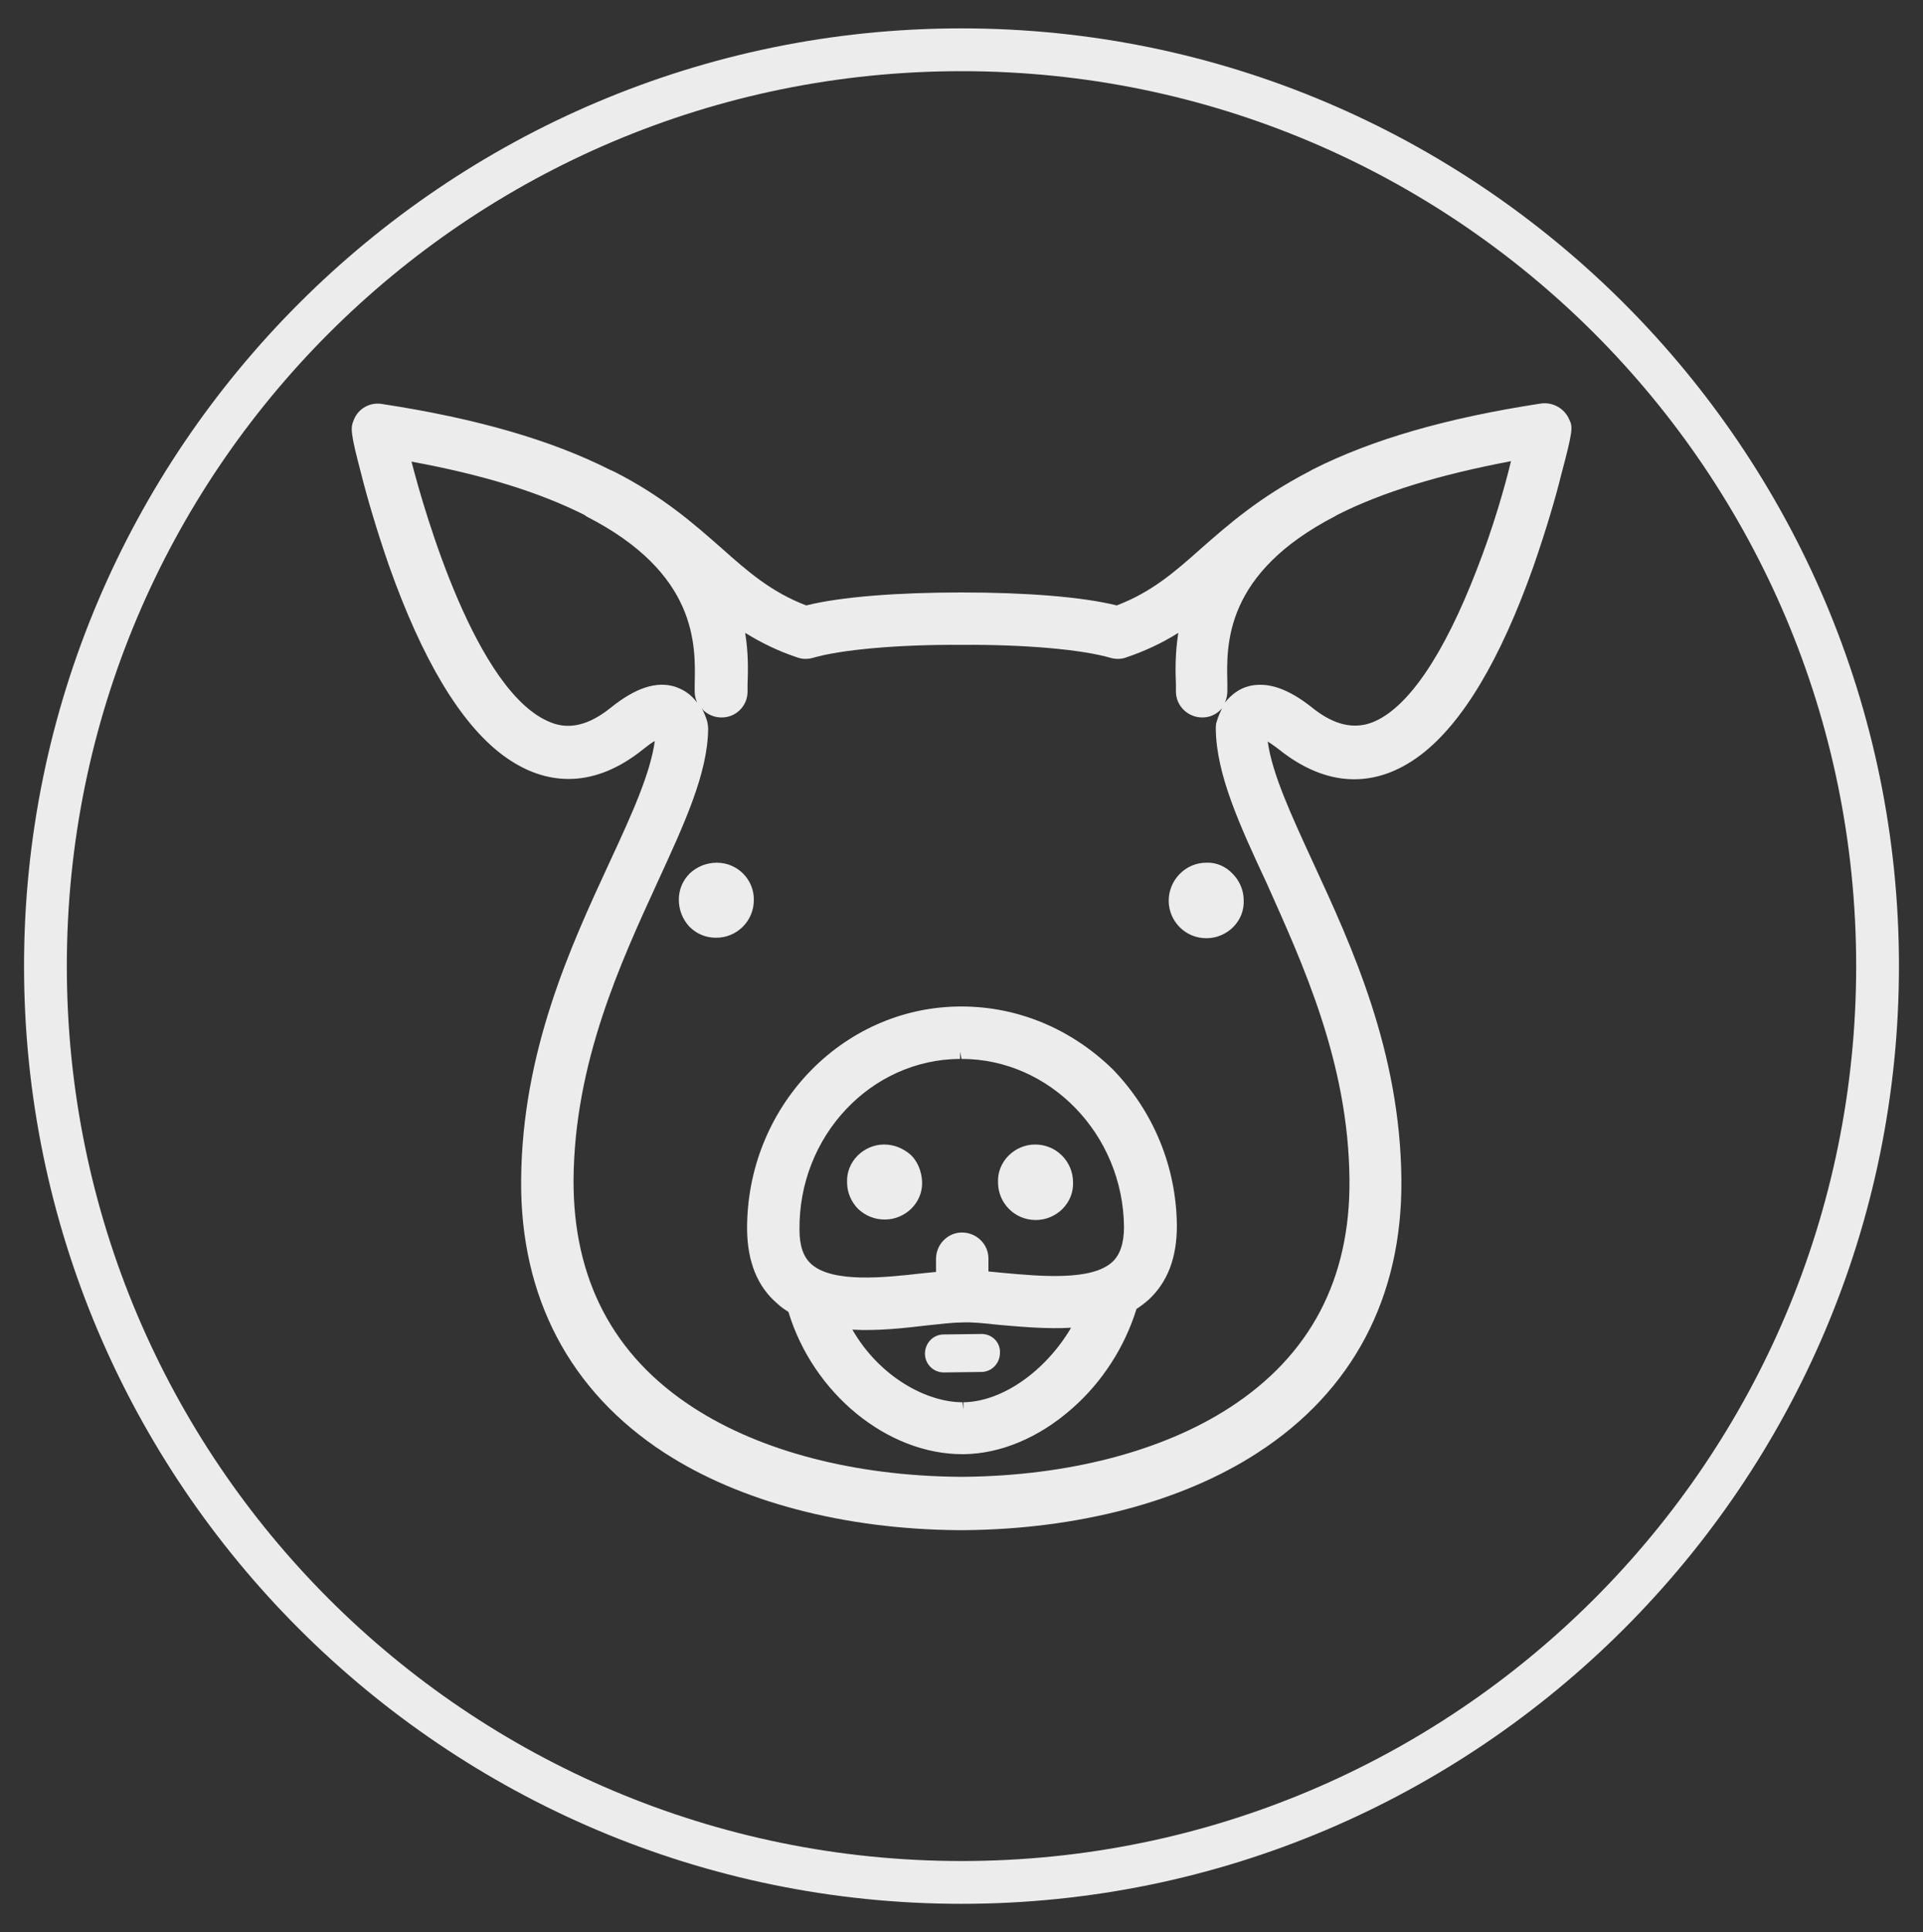
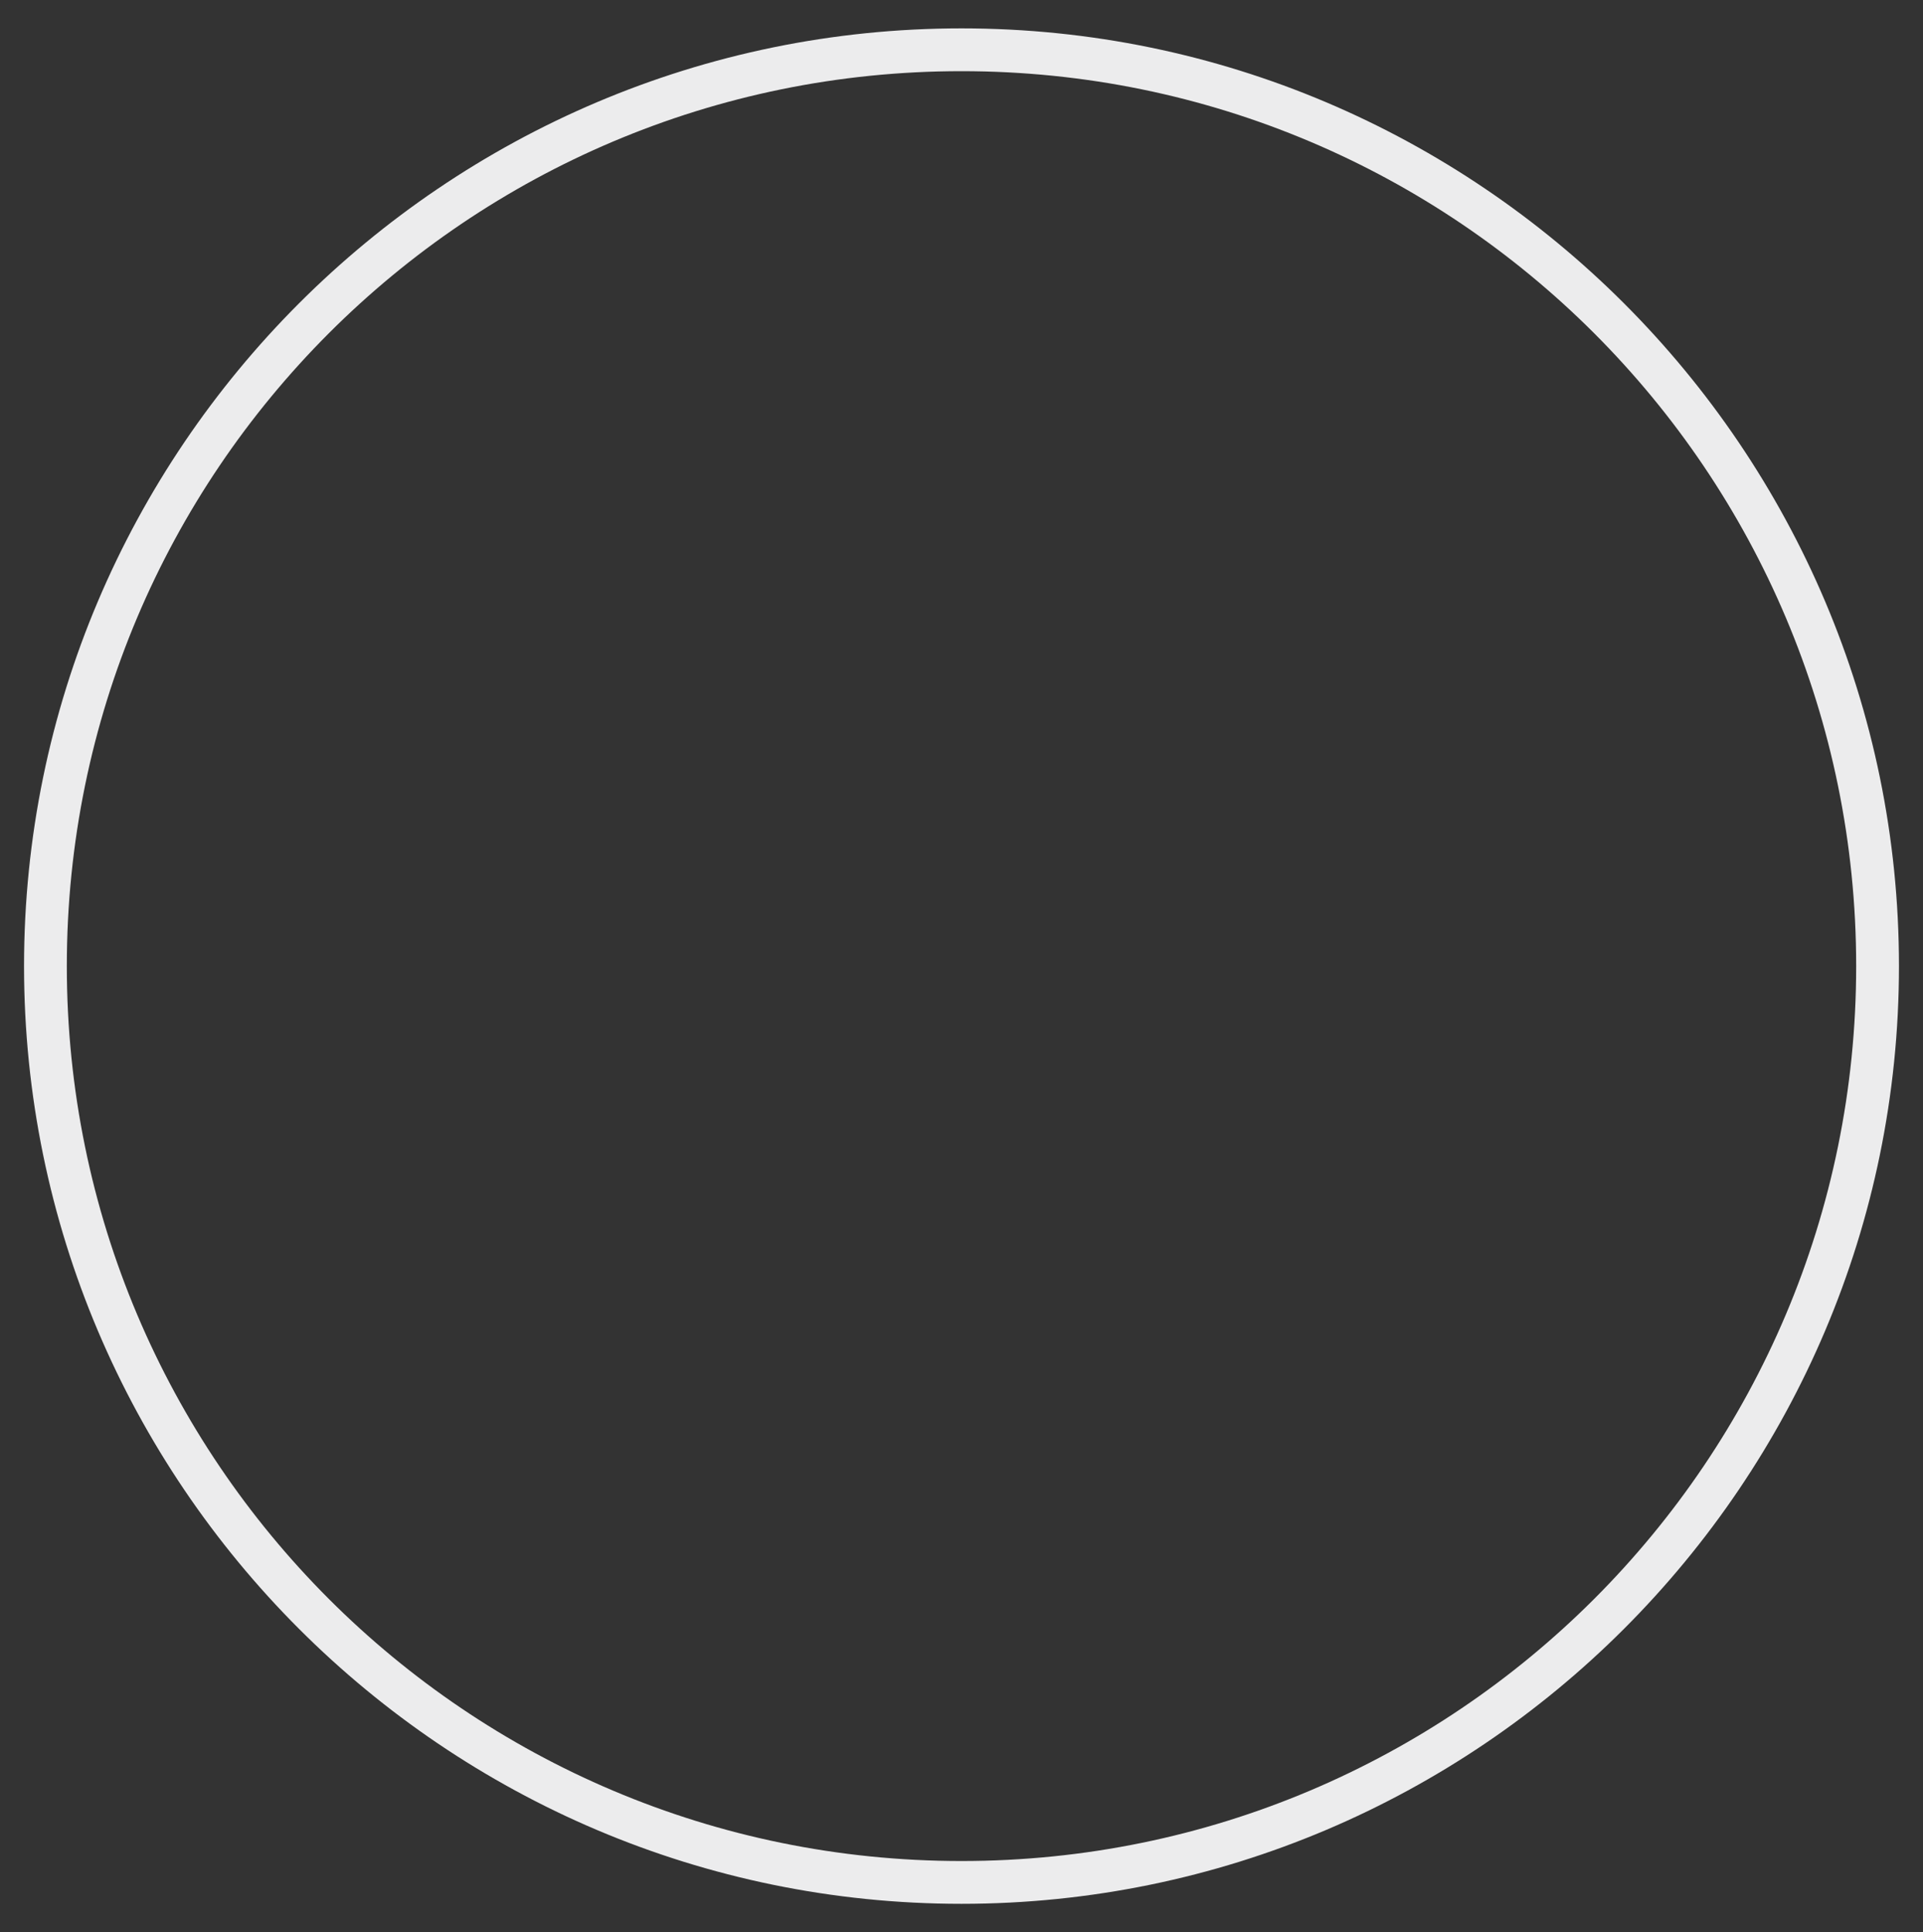
<svg xmlns="http://www.w3.org/2000/svg" version="1.1" id="Calque_1" x="0px" y="0px" viewBox="0 0 400 401.8" style="enable-background:new 0 0 400 401.8;" xml:space="preserve">
  <rect x="0" y="0" width="400" height="401.8" fill="#333333" stroke="none" />
  <style type="text/css">
	.st0{fill:#ECECED;}
</style>
  <g>
    <g>
      <path class="st0" d="M200,14.8c102.8,0,186.1,83.3,186.1,186.1S302.8,387,200,387S13.9,303.7,13.9,200.9S97.2,14.8,200,14.8     M200,5.9C92.5,5.9,5,93.4,5,200.9s87.5,195,195,195s195-87.5,195-195S307.5,5.9,200,5.9L200,5.9z" />
    </g>
-     <path class="st0" d="M149.1,179.4c-2.1,0-4.1,0.8-5.6,2.2c-1.5,1.5-2.3,3.4-2.3,5.5c0,2.1,0.8,4.1,2.2,5.6c1.5,1.5,3.4,2.3,5.5,2.3   h0.1c4.3,0,7.8-3.5,7.8-7.8C156.9,183,153.5,179.4,149.1,179.4z M204.2,277.4L204.2,277.4l-7.9,0.1c-2.2,0-3.9,1.8-3.9,4   c0,2.2,1.8,3.9,3.9,3.9h0l7.8-0.1c2.2,0,3.9-1.8,3.9-4C208.1,279.1,206.3,277.4,204.2,277.4z M326.4,87.2c-1-2.3-3.4-3.6-5.8-3.3   c-19.7,3-35.2,7.5-47.5,13.7l-0.9,0.5c-10.2,5.3-16.6,10.9-22.3,15.9c-5.5,4.9-10.3,9.1-17.6,11.9c-7.2-1.8-19-2.7-32.3-2.7   c-13.3,0-25.1,0.9-32.3,2.7c-7.3-2.8-12.1-7-17.6-11.9c-5.7-5-12.1-10.7-22.3-15.9l-0.9-0.4c-12.3-6.2-27.8-10.7-47.5-13.7   c-2.5-0.4-4.9,1-5.8,3.3c-0.7,1.7-0.8,2.4,1.6,11.5c1.1,4.4,3.1,11.3,5.7,18.8c6.9,19.5,14.8,32.7,23.5,39.3   c9.4,7.1,19.6,6.8,29.4-1.1c1-0.8,1.8-1.4,2.4-1.7c-0.9,6.7-4.8,15.3-9.4,25.2c-8.1,17.5-18.2,39.3-18.4,66.1   c-0.2,24.3,10.1,43.9,29.8,56.7c15.7,10.2,37.4,15.9,61.1,16.1h1.2c23.7-0.2,45.4-5.9,61.1-16.1c19.8-12.8,30.1-32.4,29.9-56.7   c-0.2-26.7-10.3-48.6-18.4-66.1c-4.5-9.8-8.5-18.4-9.4-25.1c0.6,0.4,1.4,0.9,2.4,1.7c9.8,7.8,20,8.2,29.4,1.1   c8.7-6.6,16.6-19.8,23.5-39.3c2.6-7.5,4.6-14.3,5.7-18.8C327.2,89.5,327.2,88.8,326.4,87.2z M127,147.2c-4.5,3.6-8.6,4.6-12.5,3   c-15.4-6.1-26.2-43.7-28.9-54.2c14.8,2.7,26.7,6.4,36,11.1c0.1,0.1,0.3,0.2,0.4,0.3c23.1,11.8,22.7,26.7,22.5,34.9   c0,0.5,0,1.1,0,1.5c0,0.8,0.2,1.6,0.5,2.3c-1.4-1.9-3.1-2.8-4.6-3.3C136.6,141.6,132.2,143,127,147.2z M280.7,245.3   c0.2,20.7-8.2,36.6-24.9,47.4c-14,9.1-33.7,14.2-55.3,14.4h-1.1c-21.6-0.2-41.2-5.3-55.2-14.4c-16.7-10.8-25-26.8-24.9-47.4   c0.2-24.4,9.8-45.1,17.4-61.7c5.6-12.2,10.5-22.7,10.6-32c0-0.6-0.1-1.1-0.2-1.6c-0.3-1-0.7-1.9-1.1-2.7c0.1,0.1,0.2,0.2,0.2,0.3   c1,1,2.4,1.6,3.9,1.6c3,0,5.4-2.4,5.4-5.4l0-1.5c0.1-2.7,0.2-6.4-0.5-10.7c3.4,2.1,6.9,3.8,10.8,5.1c1.1,0.4,2.2,0.4,3.3,0.1   c5.8-1.7,17.7-2.8,31-2.7c13.3-0.1,25.1,1,30.9,2.7c1.1,0.3,2.2,0.3,3.3-0.1c3.8-1.3,7.3-2.9,10.8-5.1c-0.7,4.4-0.6,8.1-0.5,10.7   c0,0.6,0,1.1,0,1.5c0,3,2.5,5.4,5.5,5.4c1.5,0,2.8-0.6,3.8-1.6c0.1-0.1,0.2-0.2,0.3-0.3c-0.4,0.8-0.8,1.7-1.1,2.7   c-0.2,0.5-0.2,1.1-0.2,1.6c0.1,9.4,4.9,19.9,10.6,32.1C270.9,200.3,280.5,220.9,280.7,245.3z M307.2,118.4   c-6.9,17.9-14.4,28.9-21.7,31.8c-3.9,1.5-8,0.6-12.5-3c-4-3.2-7.6-4.8-10.8-4.8c-1,0-1.9,0.1-2.8,0.4c-1.4,0.4-3.1,1.4-4.6,3.3   c0.3-0.7,0.5-1.5,0.5-2.4c0-0.5,0-1,0-1.7c-0.2-8-0.6-22.8,22.5-34.7c0.2-0.1,0.3-0.2,0.3-0.2c9.5-4.8,21.4-8.4,36.2-11.2   C313,101.3,310.6,109.7,307.2,118.4z M200,209.3c-0.1,0-0.3,0-0.4,0h0c-24.6,0.2-44.4,21.1-44.2,46.5c0.1,6.5,2.1,11.7,6.2,15.2   c0.7,0.7,1.6,1.3,2.4,1.8c5.1,16.9,20.5,29.6,36.2,29.6l0.3,0c7.6-0.1,15.6-3.4,22.5-9.5c6.3-5.5,11-12.9,13.4-20.7   c0.9-0.6,1.7-1.2,2.5-1.9c4-3.7,5.9-8.8,5.9-15.4c-0.1-12.3-4.9-23.8-13.3-32.5C222.9,214,211.8,209.3,200,209.3z M200.4,291.6   l0,1.5c0,0,0,0,0,0l-0.2-1.5c-7.4,0-17.2-5.2-22.9-15.1c5.1,0.3,10.7-0.3,15.7-0.9c2.8-0.3,5.4-0.6,7.2-0.6c2-0.1,4.8,0.2,7.5,0.5   c4.7,0.4,10,0.9,15.1,0.6C217.5,285.1,208.5,291.5,200.4,291.6z M231.4,262.4c-4.3,4-15,3-22.7,2.3c-1.1-0.1-2.1-0.2-3.1-0.3l0-2.7   c0-3-2.5-5.4-5.5-5.4c-3,0-5.4,2.5-5.4,5.5l0,2.7c-1,0.1-1.9,0.2-3,0.3c-7.8,0.9-18.5,2-22.9-1.9c-1.7-1.5-2.5-3.8-2.5-7.2   c-0.2-19.4,14.8-35.4,33.4-35.5l0-1.5c0,0,0,0,0,0l0.3,1.5c18.4,0,33.6,15.7,33.8,34.9C233.8,258.5,233,260.9,231.4,262.4z    M250.9,179.4c-4.3,0-7.8,3.6-7.8,7.9c0,4.3,3.5,7.8,7.8,7.8h0.1c2.1,0,4.1-0.9,5.5-2.3c1.5-1.5,2.3-3.5,2.2-5.6   c0-2.1-0.9-4.1-2.3-5.5C254.9,180.1,252.9,179.3,250.9,179.4z M183.9,238c-2.1,0-4.1,0.9-5.5,2.3c-1.5,1.5-2.3,3.5-2.2,5.6   c0,2.1,0.9,4.1,2.3,5.5c1.5,1.4,3.4,2.2,5.5,2.2h0.1c2.1,0,4.1-0.9,5.5-2.3c1.5-1.5,2.3-3.5,2.2-5.6s-0.9-4.1-2.3-5.5   C187.9,238.8,186,238,183.9,238z M215.3,238c-2.1,0-4.1,0.9-5.5,2.3c-1.5,1.5-2.3,3.5-2.2,5.6c0,4.3,3.5,7.8,7.8,7.8h0.1   c2.1,0,4.1-0.9,5.5-2.3c1.5-1.5,2.3-3.5,2.2-5.6c0-2.1-0.9-4.1-2.3-5.5C219.4,238.8,217.4,238,215.3,238z" />
  </g>
</svg>